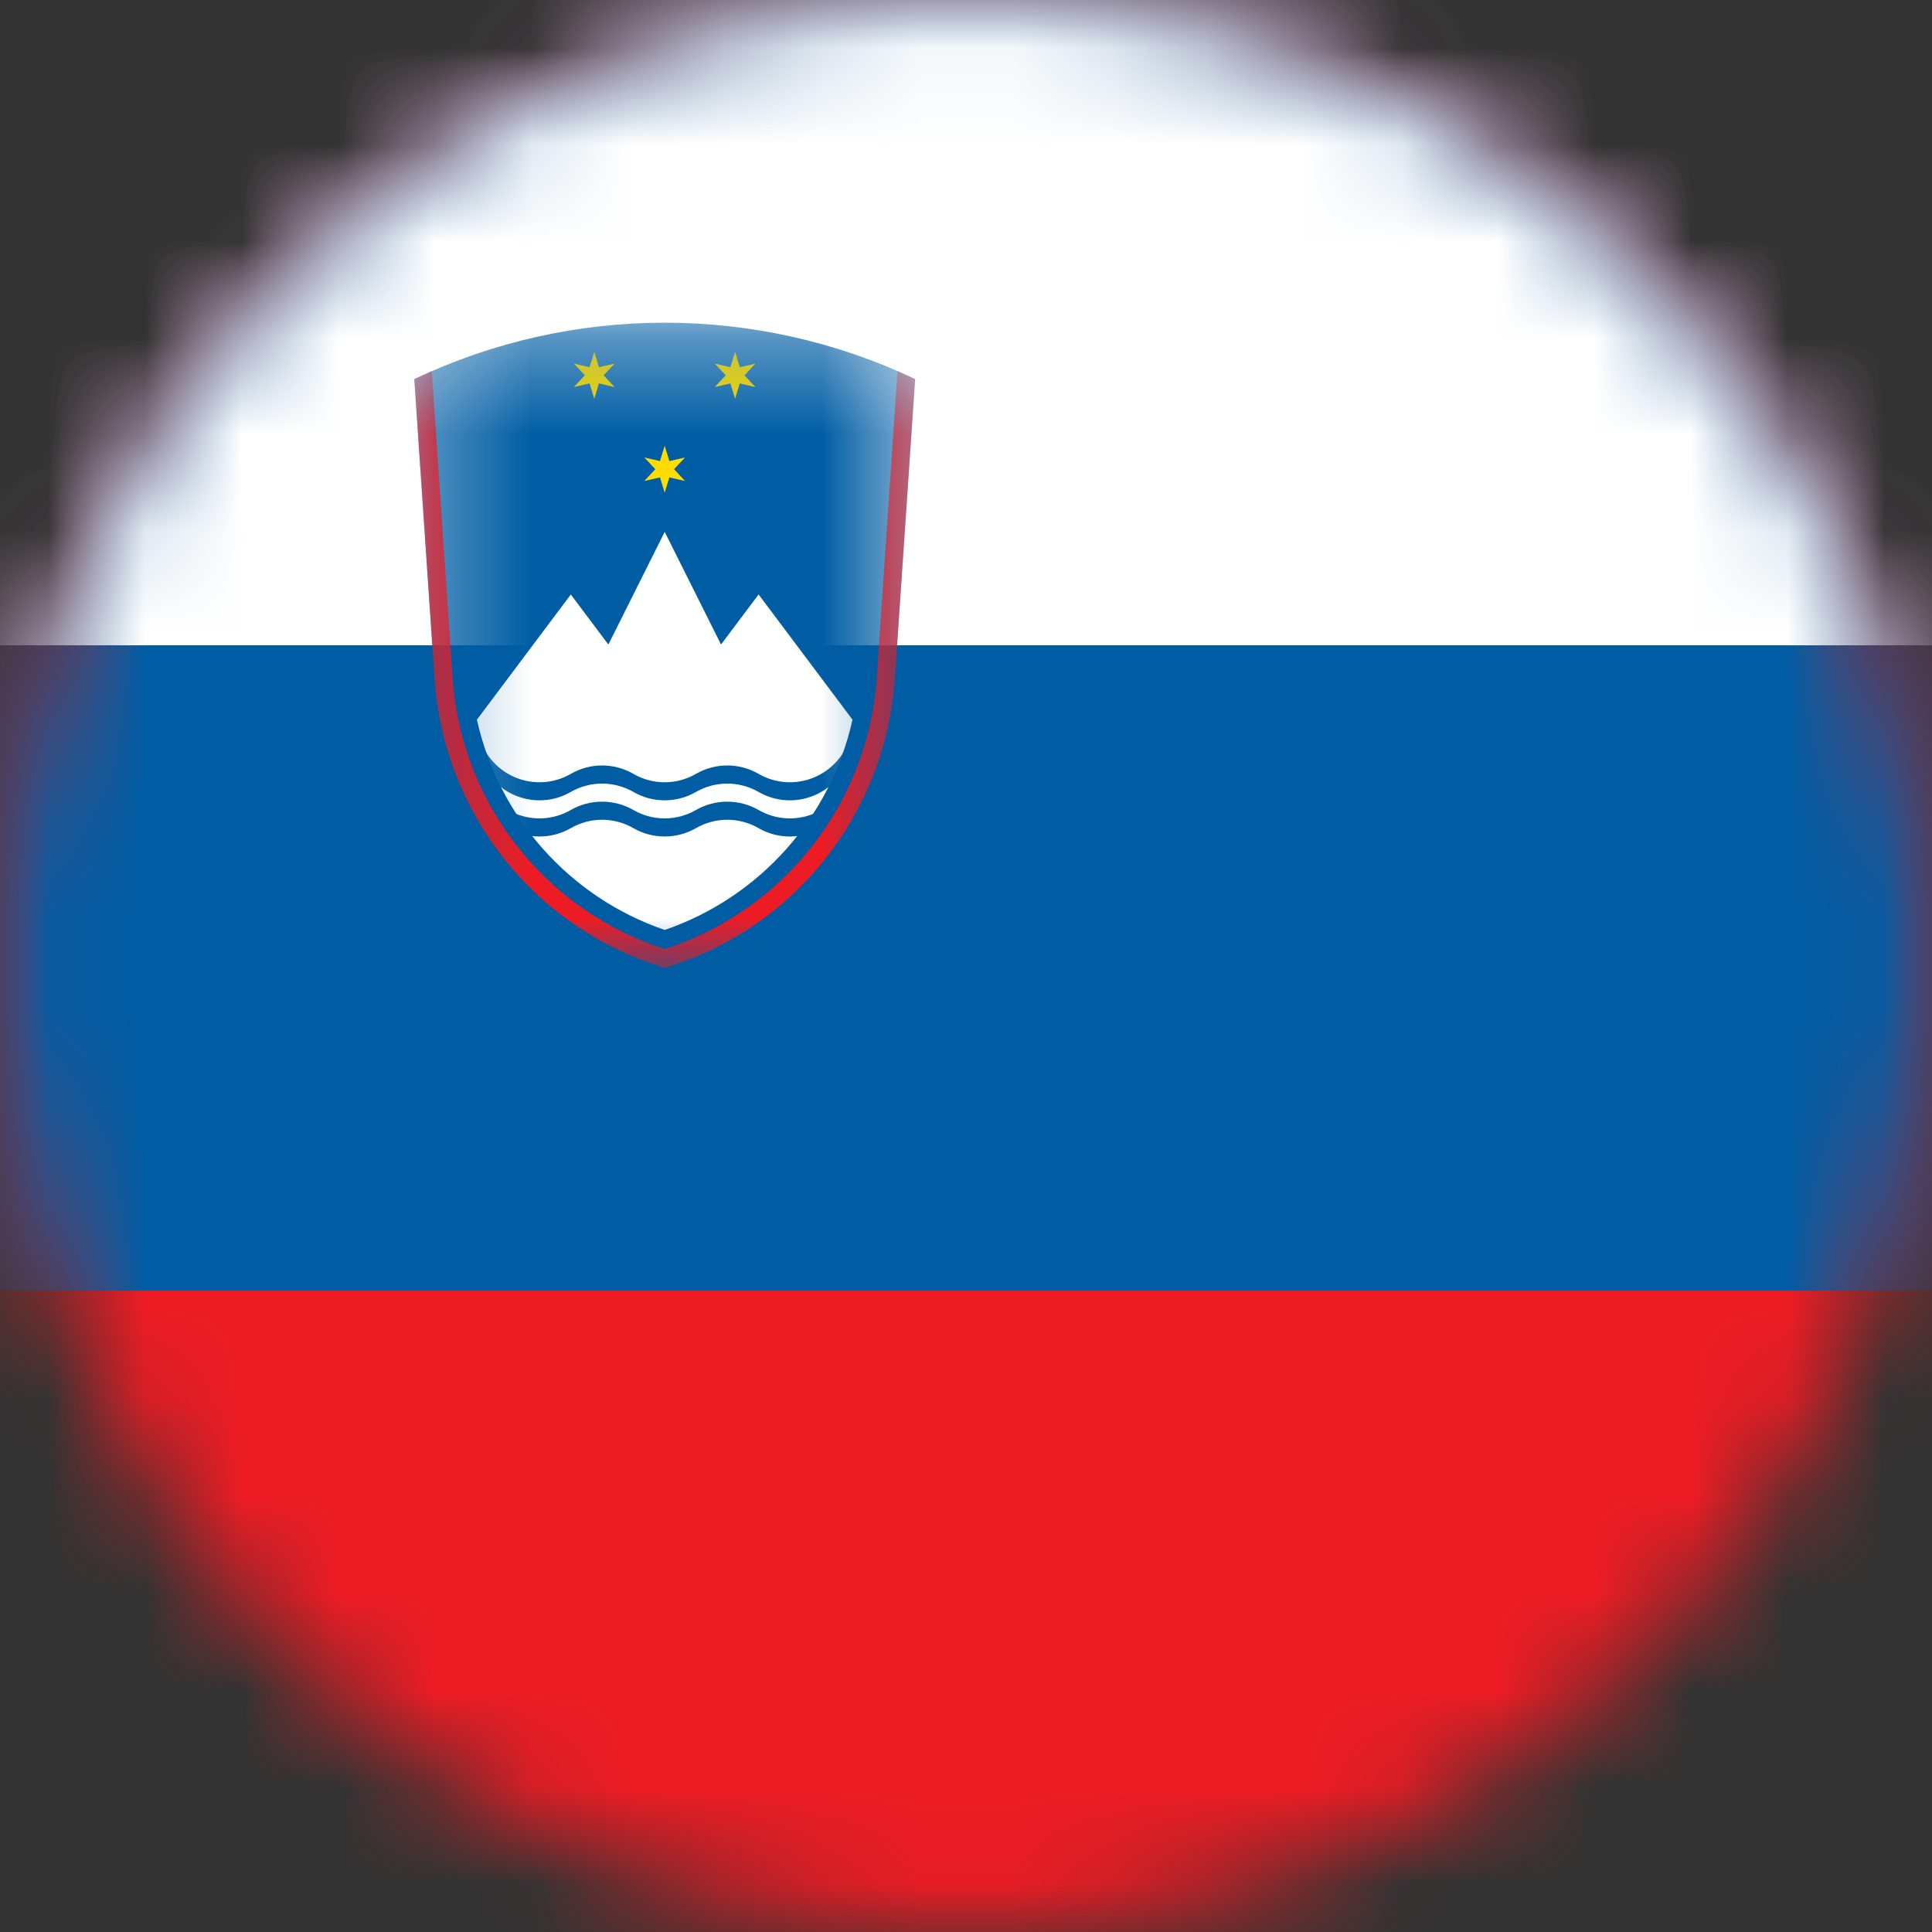
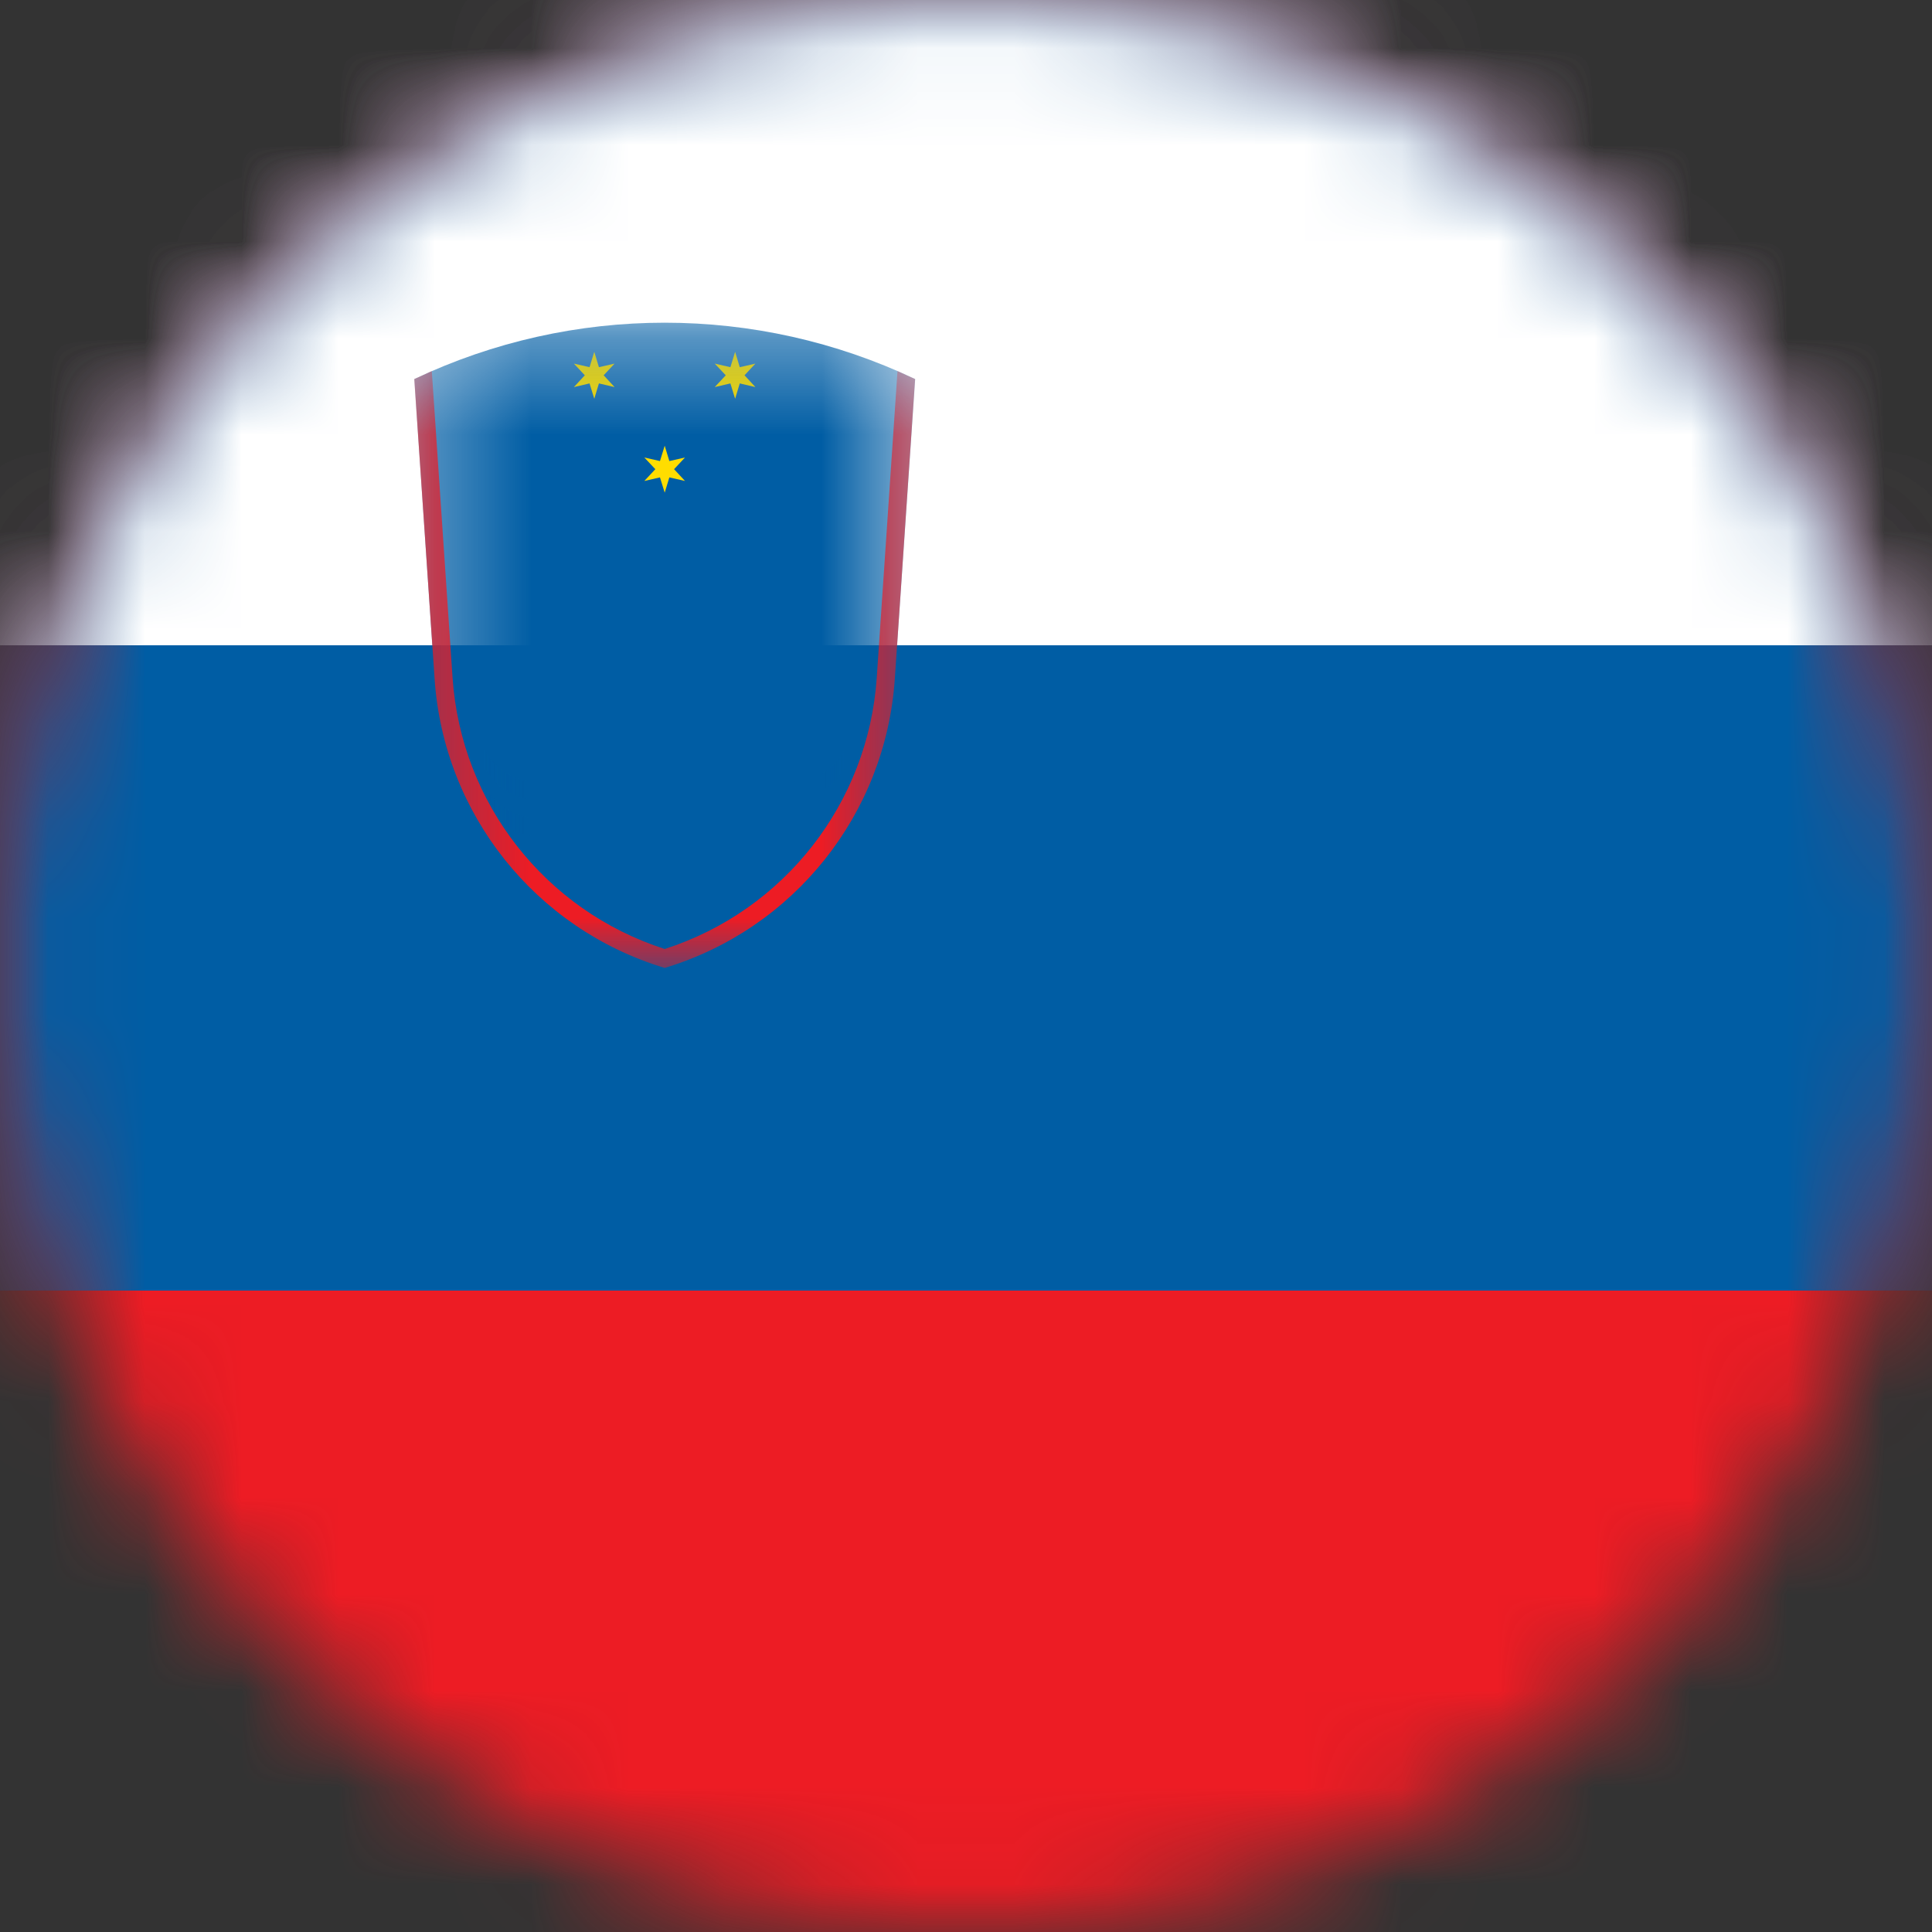
<svg xmlns="http://www.w3.org/2000/svg" width="20" height="20" viewBox="0 0 20 20" fill="none">
  <rect x="0" y="0" width="20" height="20" fill="#333333" stroke="none" />
  <g clip-path="url(#clip0_1183_4831)">
    <mask id="mask0_1183_4831" style="mask-type:luminance" maskUnits="userSpaceOnUse" x="0" y="0" width="20" height="21">
      <path d="M10 20C15.523 20 20 15.523 20 10C20 4.477 15.523 0 10 0C4.477 0 0 4.477 0 10C0 15.523 4.477 20 10 20Z" fill="white" />
    </mask>
    <g mask="url(#mask0_1183_4831)">
      <path d="M-3.139 0H36.941V20.04H-3.139V0Z" fill="#ED1C24" />
    </g>
    <mask id="mask1_1183_4831" style="mask-type:luminance" maskUnits="userSpaceOnUse" x="0" y="0" width="20" height="21">
      <path d="M10 20C15.523 20 20 15.523 20 10C20 4.477 15.523 0 10 0C4.477 0 0 4.477 0 10C0 15.523 4.477 20 10 20Z" fill="white" />
    </mask>
    <g mask="url(#mask1_1183_4831)">
      <path d="M-3.139 0H36.941V13.36H-3.139V0Z" fill="#005DA4" />
    </g>
    <mask id="mask2_1183_4831" style="mask-type:luminance" maskUnits="userSpaceOnUse" x="0" y="0" width="20" height="21">
      <path d="M10 20C15.523 20 20 15.523 20 10C20 4.477 15.523 0 10 0C4.477 0 0 4.477 0 10C0 15.523 4.477 20 10 20Z" fill="white" />
    </mask>
    <g mask="url(#mask2_1183_4831)">
      <path d="M-3.139 0H36.941V6.68H-3.139V0Z" fill="white" />
    </g>
    <mask id="mask3_1183_4831" style="mask-type:luminance" maskUnits="userSpaceOnUse" x="0" y="0" width="20" height="21">
      <path d="M10 20C15.523 20 20 15.523 20 10C20 4.477 15.523 0 10 0C4.477 0 0 4.477 0 10C0 15.523 4.477 20 10 20Z" fill="white" />
    </mask>
    <g mask="url(#mask3_1183_4831)">
      <mask id="mask4_1183_4831" style="mask-type:luminance" maskUnits="userSpaceOnUse" x="4" y="3" width="6" height="8">
        <path d="M4.288 3.34H9.473V10.02H4.288V3.34Z" fill="white" />
      </mask>
      <g mask="url(#mask4_1183_4831)">
        <path d="M9.263 7.029L9.474 3.924C7.833 3.146 5.929 3.146 4.289 3.924L4.499 7.029C4.594 8.425 5.542 9.616 6.881 10.02C8.22 9.616 9.169 8.425 9.263 7.029Z" fill="#005DA4" />
      </g>
      <mask id="mask5_1183_4831" style="mask-type:luminance" maskUnits="userSpaceOnUse" x="4" y="3" width="6" height="8">
        <path d="M4.288 3.34H9.473V10.02H4.288V3.34Z" fill="white" />
      </mask>
      <g mask="url(#mask5_1183_4831)">
-         <path d="M4.937 7.45C5.162 8.464 5.898 9.289 6.881 9.627C7.864 9.289 8.6 8.464 8.825 7.45L7.853 6.154L7.464 6.672L6.881 5.506L6.298 6.672L5.909 6.154L4.937 7.45Z" fill="white" />
-       </g>
+         </g>
      <mask id="mask6_1183_4831" style="mask-type:luminance" maskUnits="userSpaceOnUse" x="4" y="3" width="6" height="8">
        <path d="M4.288 3.34H9.473V10.02H4.288V3.34Z" fill="white" />
      </mask>
      <g mask="url(#mask6_1183_4831)">
        <path d="M5.023 7.774C5.202 8.084 5.599 8.19 5.909 8.011C6.109 7.895 6.356 7.895 6.557 8.011C6.757 8.127 7.004 8.127 7.205 8.011C7.405 7.895 7.652 7.895 7.853 8.011C8.163 8.19 8.559 8.084 8.739 7.774V7.961C8.559 8.271 8.163 8.377 7.853 8.198C7.652 8.083 7.405 8.083 7.205 8.198C7.004 8.314 6.757 8.314 6.557 8.198C6.356 8.083 6.109 8.083 5.909 8.198C5.599 8.377 5.202 8.271 5.023 7.961V7.774Z" fill="#005DA4" />
      </g>
      <mask id="mask7_1183_4831" style="mask-type:luminance" maskUnits="userSpaceOnUse" x="4" y="3" width="6" height="8">
        <path d="M4.288 3.34H9.473V10.02H4.288V3.34Z" fill="white" />
      </mask>
      <g mask="url(#mask7_1183_4831)">
-         <path d="M5.023 8.148C5.202 8.458 5.599 8.564 5.909 8.385C6.109 8.27 6.356 8.27 6.557 8.385C6.757 8.501 7.004 8.501 7.205 8.385C7.405 8.27 7.652 8.27 7.853 8.385C8.163 8.564 8.559 8.458 8.739 8.148V8.335C8.559 8.645 8.163 8.751 7.853 8.573C7.652 8.457 7.405 8.457 7.205 8.573C7.004 8.688 6.757 8.688 6.557 8.573C6.356 8.457 6.109 8.457 5.909 8.573C5.599 8.751 5.202 8.645 5.023 8.335V8.148Z" fill="#005DA4" />
+         <path d="M5.023 8.148C5.202 8.458 5.599 8.564 5.909 8.385C6.109 8.27 6.356 8.27 6.557 8.385C6.757 8.501 7.004 8.501 7.205 8.385C7.405 8.27 7.652 8.27 7.853 8.385V8.335C8.559 8.645 8.163 8.751 7.853 8.573C7.652 8.457 7.405 8.457 7.205 8.573C7.004 8.688 6.757 8.688 6.557 8.573C6.356 8.457 6.109 8.457 5.909 8.573C5.599 8.751 5.202 8.645 5.023 8.335V8.148Z" fill="#005DA4" />
      </g>
      <mask id="mask8_1183_4831" style="mask-type:luminance" maskUnits="userSpaceOnUse" x="4" y="3" width="6" height="8">
        <path d="M4.288 3.34H9.473V10.02H4.288V3.34Z" fill="white" />
      </mask>
      <g mask="url(#mask8_1183_4831)">
        <path d="M6.881 4.614L6.929 4.773L7.091 4.736L6.978 4.857L7.091 4.979L6.929 4.942L6.881 5.1L6.832 4.942L6.67 4.979L6.784 4.857L6.67 4.736L6.832 4.773L6.881 4.614Z" fill="#FFDD00" />
      </g>
      <mask id="mask9_1183_4831" style="mask-type:luminance" maskUnits="userSpaceOnUse" x="4" y="3" width="6" height="8">
        <path d="M4.288 3.34H9.473V10.02H4.288V3.34Z" fill="white" />
      </mask>
      <g mask="url(#mask9_1183_4831)">
        <path d="M6.152 3.642L6.2 3.801L6.362 3.764L6.249 3.885L6.362 4.007L6.2 3.969L6.152 4.128L6.103 3.969L5.941 4.007L6.054 3.885L5.941 3.764L6.103 3.801L6.152 3.642Z" fill="#FFDD00" />
      </g>
      <mask id="mask10_1183_4831" style="mask-type:luminance" maskUnits="userSpaceOnUse" x="4" y="3" width="6" height="8">
        <path d="M4.288 3.34H9.473V10.02H4.288V3.34Z" fill="white" />
      </mask>
      <g mask="url(#mask10_1183_4831)">
        <path d="M7.61 3.642L7.658 3.801L7.82 3.764L7.707 3.885L7.82 4.007L7.658 3.969L7.61 4.128L7.561 3.969L7.399 4.007L7.513 3.885L7.399 3.764L7.561 3.801L7.61 3.642Z" fill="#FFDD00" />
      </g>
    </g>
    <mask id="mask11_1183_4831" style="mask-type:luminance" maskUnits="userSpaceOnUse" x="0" y="0" width="20" height="21">
      <path d="M10 20C15.523 20 20 15.523 20 10C20 4.477 15.523 0 10 0C4.477 0 0 4.477 0 10C0 15.523 4.477 20 10 20Z" fill="white" />
    </mask>
    <g mask="url(#mask11_1183_4831)">
      <mask id="mask12_1183_4831" style="mask-type:luminance" maskUnits="userSpaceOnUse" x="4" y="3" width="6" height="8">
        <path d="M4.288 3.8H9.473V10.02H4.288V3.8Z" fill="white" />
      </mask>
      <g mask="url(#mask12_1183_4831)">
        <path d="M4.47 3.841L4.685 7.017C4.773 8.314 5.643 9.426 6.881 9.824C8.118 9.426 8.988 8.314 9.076 7.017L9.291 3.841C9.352 3.87 9.412 3.897 9.473 3.924L9.263 7.029C9.168 8.425 8.22 9.616 6.881 10.02C5.542 9.616 4.593 8.425 4.499 7.029L4.288 3.924C4.349 3.897 4.41 3.87 4.47 3.841Z" fill="#ED1C24" />
      </g>
    </g>
  </g>
  <defs>
    <clipPath id="clip0_1183_4831">
      <rect width="20" height="20" fill="white" transform="translate(0 0)" />
    </clipPath>
  </defs>
</svg>